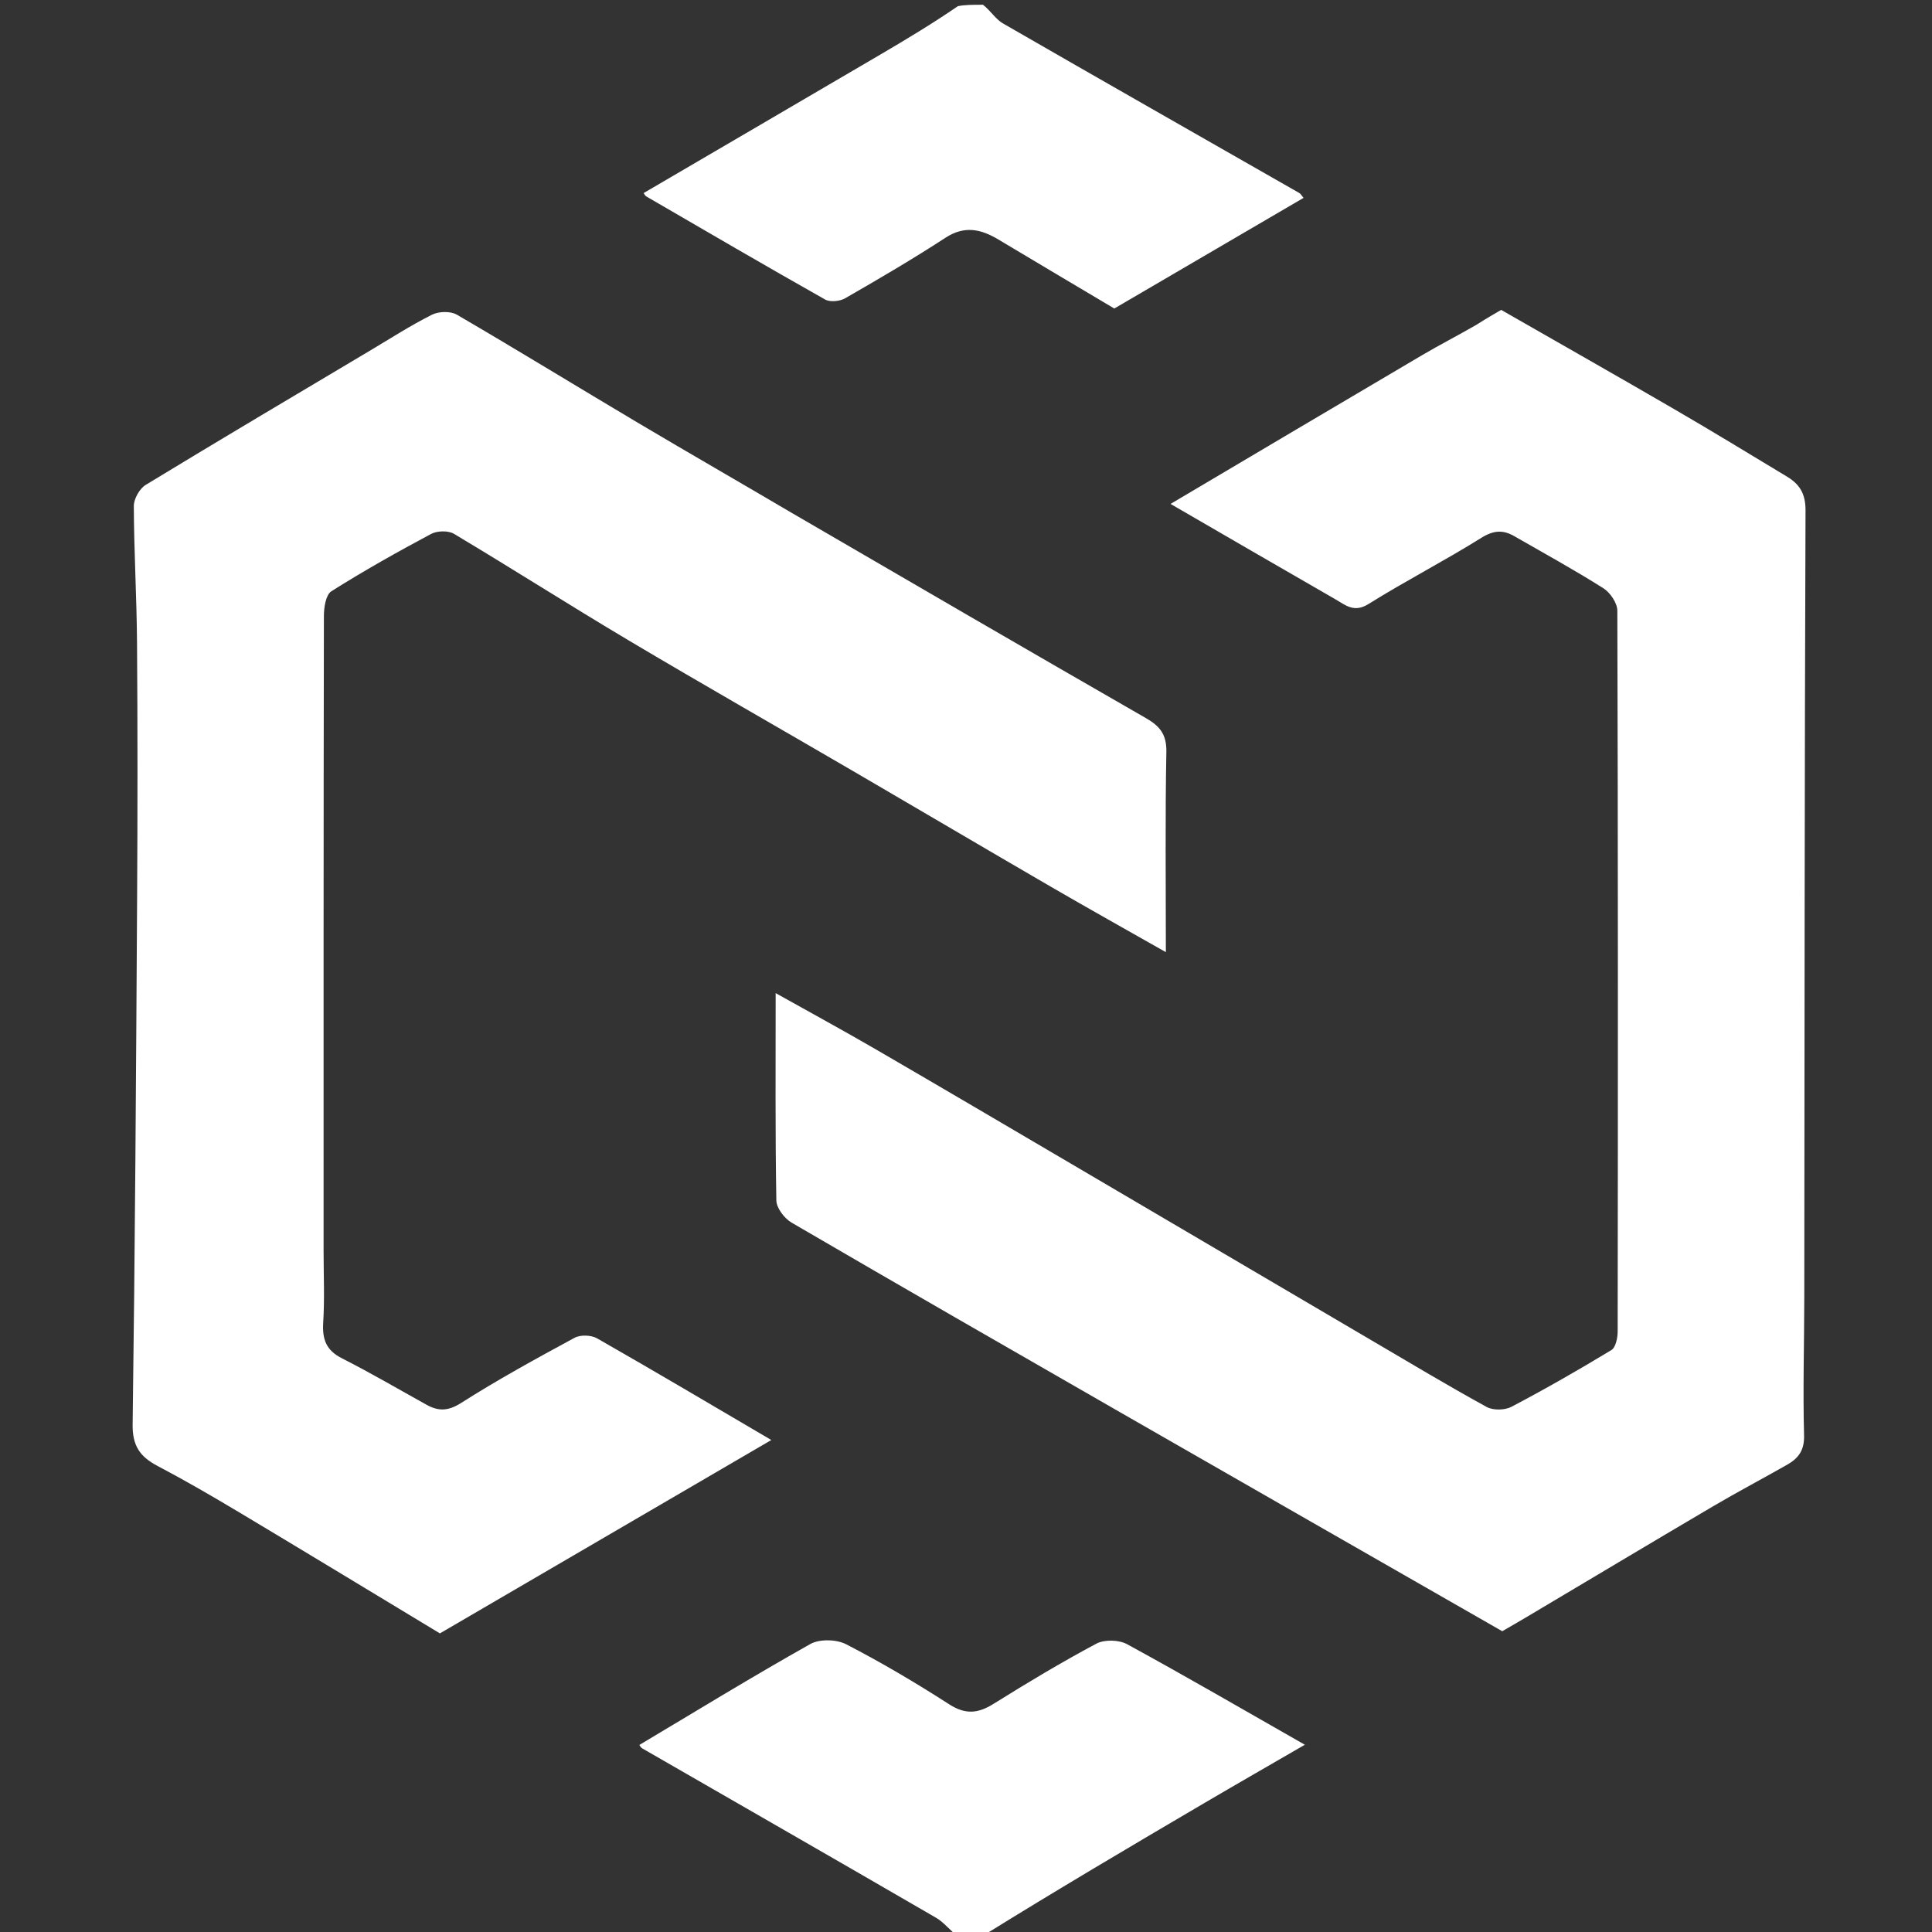
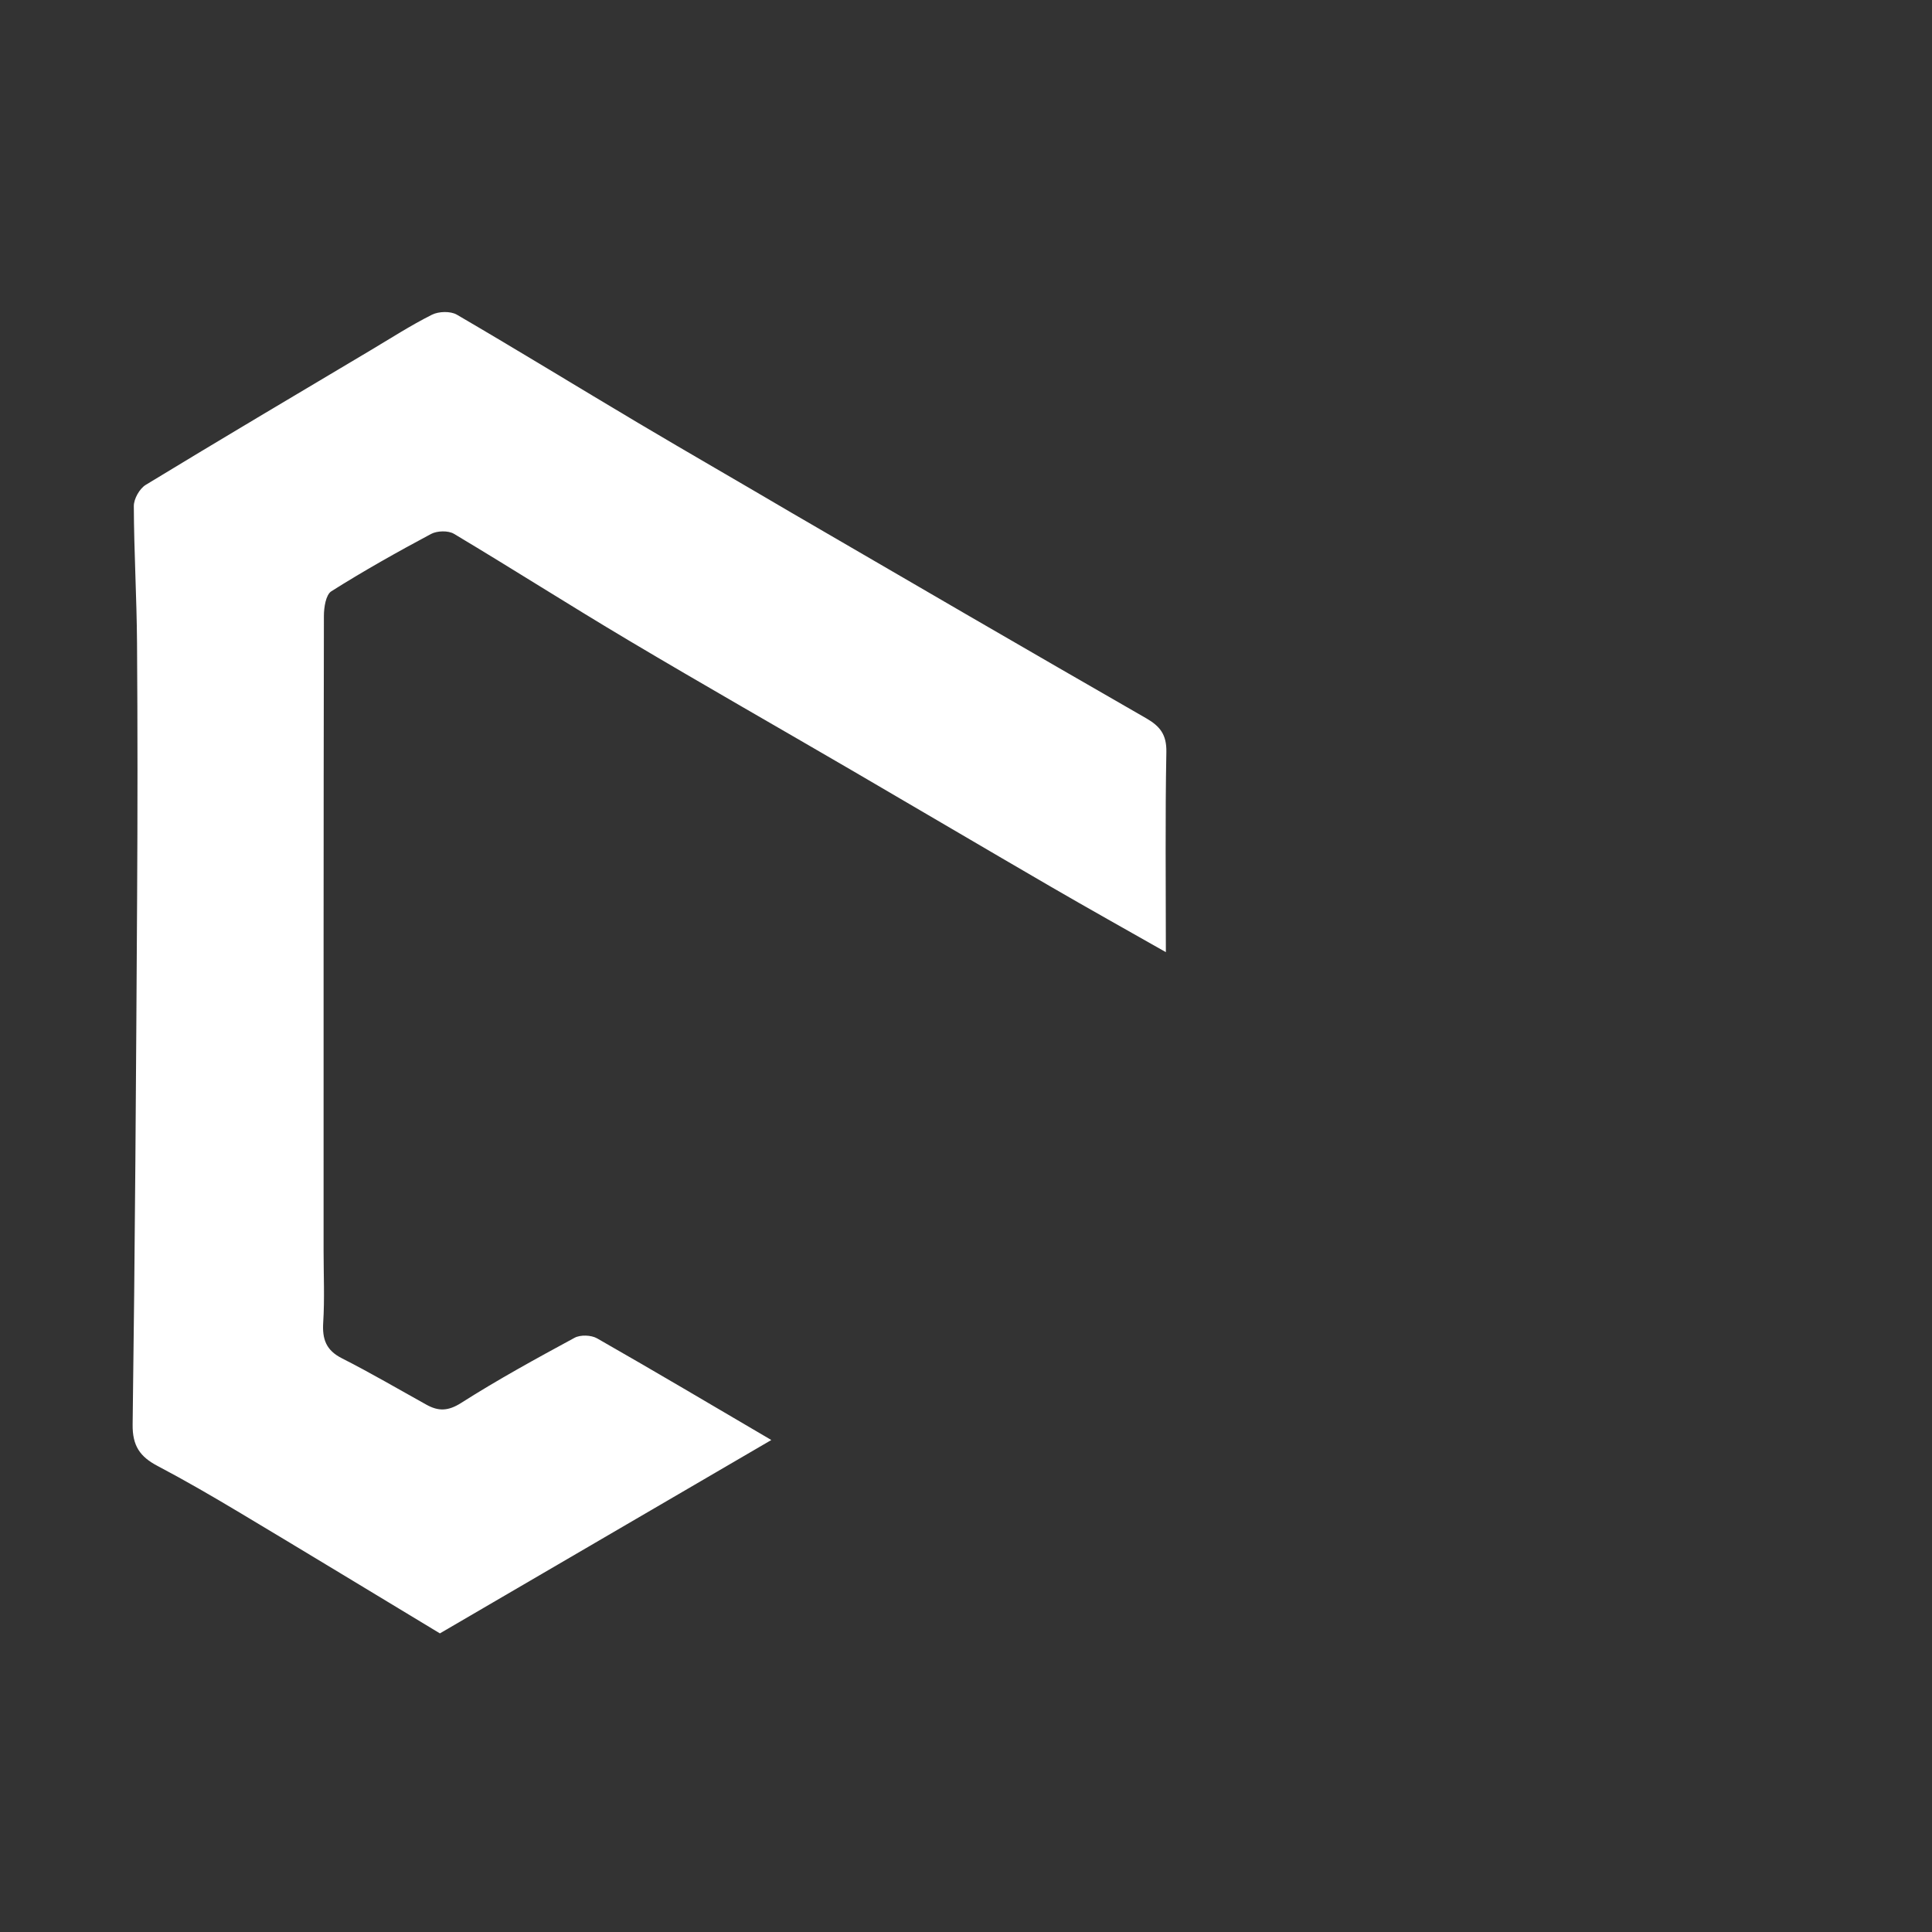
<svg xmlns="http://www.w3.org/2000/svg" version="1.1" id="Layer_1" x="0px" y="0px" width="100%" viewBox="0 0 406 406" enable-background="new 0 0 406 406" xml:space="preserve">
  <rect x="0" y="0" width="406" height="406" fill="#333333" stroke="none" />
-   <path fill="#FFFFFF" opacity="1" stroke="none" d=" M201.428,407   C199.594,405.661 198.386,403.982 196.753,403.035   C176.174,391.095 155.533,379.261 134.917,367.385   C134.649,367.231 134.497,366.875 134.354,366.694   C146.296,359.575 158.159,352.301 170.28,345.487   C172.223,344.394 175.777,344.483 177.809,345.532   C185.217,349.358 192.428,353.617 199.44,358.135   C202.849,360.332 205.492,360.106 208.748,358.078   C215.84,353.661 223.008,349.341 230.377,345.415   C232.076,344.51 235.128,344.582 236.841,345.516   C249.247,352.285 261.469,359.39 274.207,366.65   C266.956,370.853 259.9,374.898 252.887,379.017   C237.387,388.124 221.909,397.268 206.711,406.699   C205.286,407 203.571,407 201.428,407  z" data-index="1" />
-   <path fill="#FFFFFF" opacity="1" stroke="none" d=" M206.572,1   C208.238,2.324 209.247,4.046 210.749,4.912   C231.479,16.861 252.277,28.691 273.05,40.565   C273.322,40.72 273.488,41.06 273.934,41.585   C260.689,49.328 247.499,57.039 234.164,64.833   C226.104,60.039 217.95,55.214 209.824,50.343   C206.15,48.14 202.691,47.348 198.665,49.975   C191.799,54.454 184.706,58.596 177.597,62.685   C176.481,63.327 174.441,63.532 173.392,62.94   C160.801,55.833 148.314,48.539 135.81,41.277   C135.545,41.123 135.4,40.762 135.255,40.571   C151.861,30.858 168.481,21.151 185.084,11.417   C190.603,8.181 196.081,4.876 201.289,1.301   C202.714,1 204.429,1 206.572,1  z" data-index="2" />
  <path fill="#FFFFFF" opacity="1" stroke="none" d=" M166.278,107.721   C191.324,122.304 216.055,136.685 240.86,150.937   C243.79,152.62 245.173,154.393 245.105,158.028   C244.845,171.84 245,185.66 245,200.089   C236.736,195.394 228.774,190.952 220.891,186.374   C206.989,178.301 193.145,170.125 179.256,162.028   C163.571,152.884 147.792,143.898 132.185,134.621   C119.839,127.282 107.729,119.546 95.398,112.181   C94.191,111.46 91.859,111.526 90.576,112.212   C83.474,116.008 76.439,119.956 69.634,124.252   C68.465,124.991 68.068,127.658 68.065,129.436   C67.982,173.927 68,218.417 68,262.908   C68,267.907 68.234,272.921 67.921,277.9   C67.7,281.411 68.513,283.746 71.84,285.433   C77.861,288.484 83.694,291.906 89.599,295.184   C92.121,296.584 94.155,296.57 96.904,294.821   C104.631,289.903 112.688,285.491 120.749,281.127   C121.975,280.463 124.24,280.545 125.473,281.248   C137.617,288.177 149.645,295.311 162.089,302.612   C138.961,316.106 116.002,329.501 92.443,343.247   C78.622,334.903 64.483,326.313 50.285,317.82   C44.626,314.435 38.915,311.119 33.082,308.047   C29.426,306.121 27.811,303.832 27.872,299.339   C28.376,262.428 28.597,225.513 28.814,188.599   C28.919,170.77 28.925,152.939 28.796,135.11   C28.726,125.522 28.16,115.938 28.121,106.35   C28.115,104.834 29.331,102.68 30.632,101.888   C46.29,92.356 62.069,83.021 77.821,73.643   C82.109,71.09 86.317,68.372 90.768,66.14   C92.195,65.424 94.675,65.352 96.007,66.128   C108.848,73.615 121.513,81.402 134.296,88.991   C144.812,95.233 155.419,101.323 166.278,107.721  z" data-index="3" style="opacity: 1;" />
-   <path fill="#FFFFFF" opacity="1" stroke="none" d=" M310.229,68.273   C312.164,67.035 313.835,66.065 315.461,65.122   C327.611,72.082 339.78,78.98 351.874,86.009   C359.824,90.629 367.676,95.421 375.55,100.172   C378.178,101.758 379.435,103.754 379.422,107.236   C379.217,162.378 379.222,217.521 379.161,272.663   C379.15,282.324 378.856,291.991 379.114,301.644   C379.199,304.796 377.913,306.458 375.579,307.789   C370.412,310.735 365.144,313.506 360.02,316.523   C346.824,324.293 333.685,332.16 320.521,339.983   C318.861,340.969 317.184,341.925 315.69,342.792   C288.976,327.488 262.333,312.248 235.712,296.967   C212.563,283.678 189.417,270.383 166.36,256.936   C164.846,256.053 163.173,253.868 163.145,252.262   C162.896,237.952 163,223.635 163,208.7   C170.227,212.747 177.072,216.467 183.807,220.376   C197.573,228.366 211.285,236.449 225.01,244.511   C246.077,256.885 267.132,269.28 288.2,281.654   C296.243,286.378 304.246,291.178 312.419,295.668   C313.779,296.415 316.241,296.362 317.64,295.626   C324.757,291.879 331.747,287.876 338.627,283.707   C339.538,283.154 339.943,281.142 339.945,279.805   C340.01,229.315 340.028,178.825 339.874,128.336   C339.869,126.724 338.375,124.523 336.934,123.613   C330.823,119.752 324.476,116.266 318.203,112.663   C315.832,111.301 313.84,111.432 311.288,113.028   C303.52,117.884 295.34,122.081 287.572,126.937   C284.539,128.833 282.729,127.147 280.602,125.925   C269.044,119.283 257.522,112.58 245.985,105.897   C263.86,95.318 281.383,84.921 298.939,74.583   C302.549,72.457 306.286,70.55 310.229,68.273  z" data-index="4" style="opacity: 1;" />
</svg>